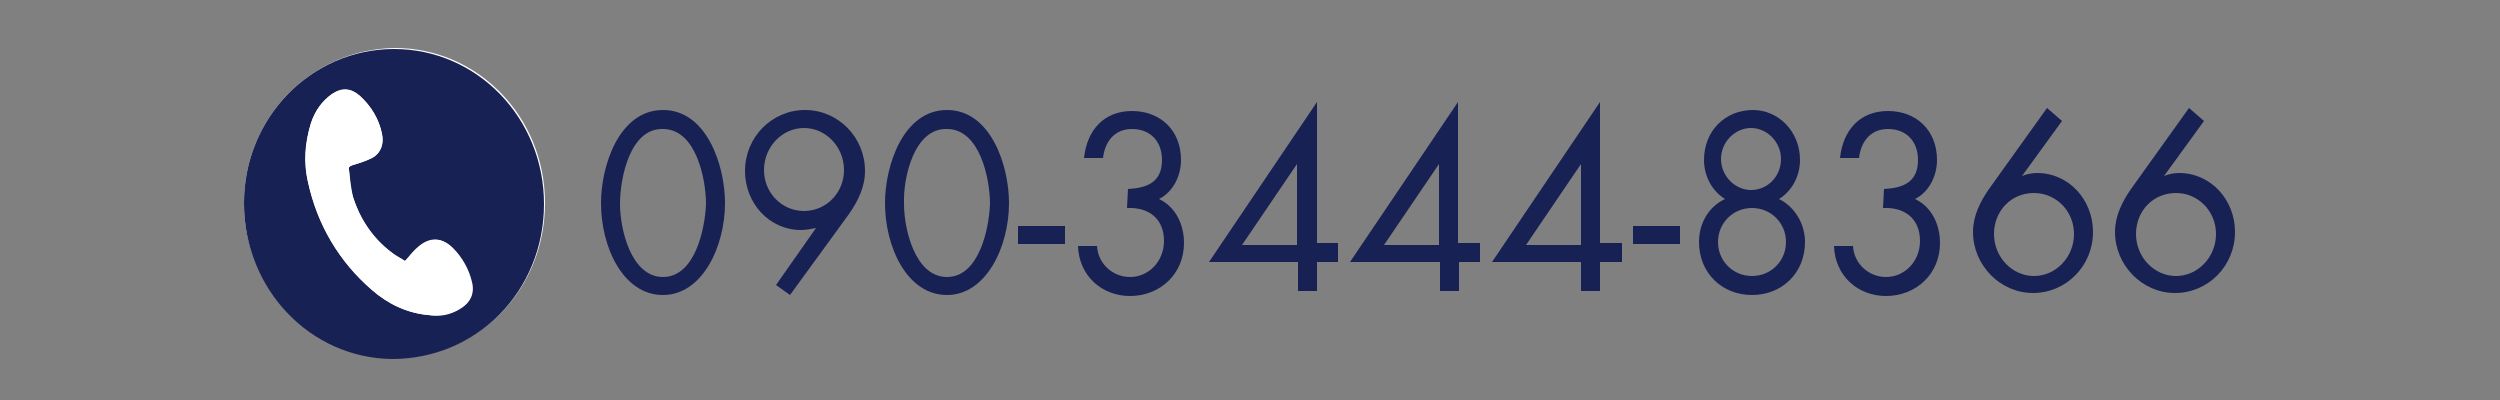
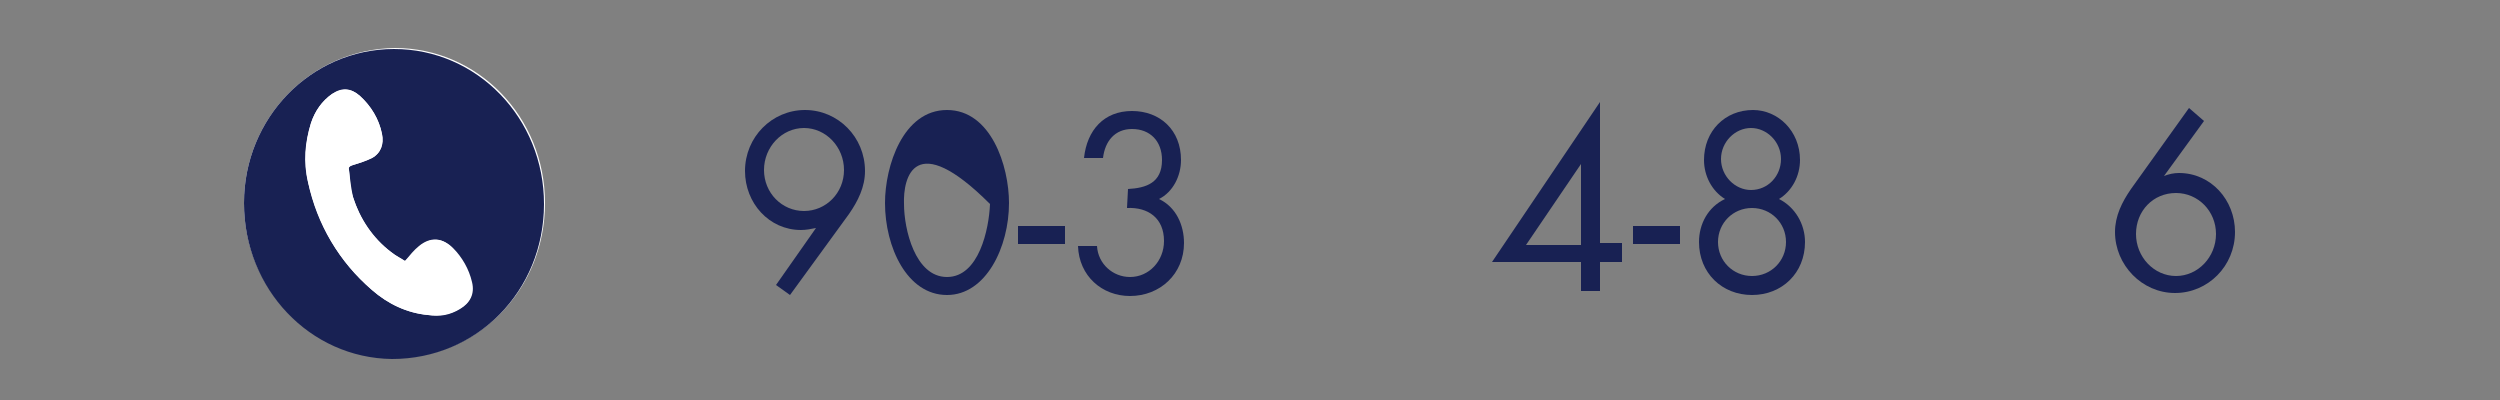
<svg xmlns="http://www.w3.org/2000/svg" version="1.1" id="レイヤー_1" x="0px" y="0px" viewBox="0 0 250 40" style="enable-background:new 0 0 250 40;" xml:space="preserve">
  <rect x="0" y="0" width="250" height="40" fill="#808080" stroke="none" />
  <style type="text/css">
	.st0{fill:#182153;}
	.st1{fill:#FFFFFF;}
</style>
  <g>
-     <path class="st0" d="M72.5,20.3c0,4.4-2.3,9.2-6.2,9.2c-4,0-6.2-4.8-6.2-9.2c0-3.7,1.8-9.3,6.2-9.3C70.7,11,72.5,16.6,72.5,20.3z    M62,20.4c0,2.5,1.1,7.3,4.3,7.3c3.2,0,4.2-4.8,4.3-7.3c0-2.5-1-7.5-4.3-7.5C63,12.8,62,17.8,62,20.4z" />
    <path class="st0" d="M77.6,28.5l4-5.7l0,0c-0.5,0.1-1,0.2-1.5,0.2c-3.2,0-5.6-2.7-5.6-5.9c0-3.4,2.7-6.1,6-6.1s6,2.7,6,6.1   c0,1.6-0.7,3-1.6,4.3L79,29.5L77.6,28.5z M76.4,17c0,2.3,1.8,4.1,4,4.1s4-1.8,4-4.1s-1.8-4.2-4-4.2C78.2,12.8,76.4,14.7,76.4,17z" />
-     <path class="st0" d="M100.9,20.3c0,4.4-2.3,9.2-6.2,9.2c-4,0-6.2-4.8-6.2-9.2c0-3.7,1.8-9.3,6.2-9.3C99.1,11,100.9,16.6,100.9,20.3   z M90.4,20.4c0,2.5,1.1,7.3,4.3,7.3c3.2,0,4.2-4.8,4.3-7.3c0-2.5-1-7.5-4.3-7.5C91.4,12.8,90.3,17.8,90.4,20.4z" />
+     <path class="st0" d="M100.9,20.3c0,4.4-2.3,9.2-6.2,9.2c-4,0-6.2-4.8-6.2-9.2c0-3.7,1.8-9.3,6.2-9.3C99.1,11,100.9,16.6,100.9,20.3   z M90.4,20.4c0,2.5,1.1,7.3,4.3,7.3c3.2,0,4.2-4.8,4.3-7.3C91.4,12.8,90.3,17.8,90.4,20.4z" />
    <path class="st0" d="M106.5,22.6v1.8h-4.7v-1.8H106.5z" />
    <path class="st0" d="M112.8,18.9c1.8-0.1,3.4-0.6,3.4-2.9c0-1.9-1.2-3.1-3-3.1c-1.7,0-2.7,1.2-2.9,2.9h-1.9c0.3-2.8,2-4.7,4.8-4.7   s4.9,1.9,4.9,4.9c0,1.6-0.8,3.2-2.2,3.9c1.7,0.8,2.5,2.6,2.5,4.4c0,3.1-2.4,5.3-5.4,5.3c-2.8,0-5.1-2-5.2-5h1.9   c0.1,1.8,1.6,3.1,3.3,3.1c1.9,0,3.4-1.6,3.4-3.6c0-2.3-1.6-3.4-3.7-3.3L112.8,18.9L112.8,18.9z" />
-     <path class="st0" d="M133.8,24.4v1.8h-2.1v2.9h-1.9v-2.9h-8.9l10.8-16l0,0v14.1h2.1V24.4z M129.7,16.4L129.7,16.4l-5.5,8.1h5.5   V16.4z" />
-     <path class="st0" d="M148,24.4v1.8h-2.1v2.9H144v-2.9h-9l10.8-16l0,0v14.1h2.2V24.4z M143.9,16.4L143.9,16.4l-5.5,8.1h5.5V16.4z" />
    <path class="st0" d="M162.2,24.4v1.8H160v2.9h-1.9v-2.9h-8.9l10.8-16l0,0v14.1h2.2V24.4z M158.1,16.4L158.1,16.4l-5.5,8.1h5.5V16.4   z" />
    <path class="st0" d="M168,22.6v1.8h-4.7v-1.8H168z" />
    <path class="st0" d="M180,16c0,1.6-0.8,3.1-2.1,3.9c1.6,0.8,2.6,2.5,2.6,4.3c0,3.1-2.3,5.3-5.3,5.3s-5.3-2.2-5.3-5.3   c0-1.8,0.9-3.5,2.6-4.3c-1.3-0.8-2.1-2.3-2.1-3.9c0-2.9,2.1-5,4.9-5C177.8,11,180,13.1,180,16z M171.8,24.2c0,1.9,1.5,3.4,3.4,3.4   s3.4-1.5,3.4-3.4s-1.5-3.4-3.4-3.4S171.8,22.3,171.8,24.2z M172.1,15.9c0,1.7,1.4,3.1,3,3.1c1.7,0,3-1.4,3-3.1s-1.4-3.1-3-3.1   C173.5,12.8,172.1,14.2,172.1,15.9z" />
-     <path class="st0" d="M188.4,18.9c1.8-0.1,3.4-0.6,3.4-2.9c0-1.9-1.2-3.1-3-3.1c-1.7,0-2.7,1.2-2.9,2.9H184c0.3-2.8,2-4.7,4.8-4.7   s4.9,1.9,4.9,4.9c0,1.6-0.8,3.2-2.2,3.9c1.7,0.8,2.5,2.6,2.5,4.4c0,3.1-2.4,5.3-5.4,5.3c-2.8,0-5.1-2-5.2-5h1.9   c0.1,1.8,1.6,3.1,3.3,3.1c1.9,0,3.4-1.6,3.4-3.6c0-2.3-1.6-3.4-3.7-3.3L188.4,18.9L188.4,18.9z" />
-     <path class="st0" d="M206.2,12.1l-4,5.5l0,0c0.5-0.2,1-0.3,1.5-0.3c3.2,0,5.6,2.7,5.6,5.9c0,3.4-2.7,6.1-6,6.1s-6-2.8-6-6.1   c0-1.6,0.7-3,1.6-4.3l5.8-8.1L206.2,12.1z M207.4,23.4c0-2.3-1.8-4.1-4-4.1c-2.3,0-4,1.8-4,4.1s1.8,4.2,4,4.2   S207.4,25.7,207.4,23.4z" />
    <path class="st0" d="M220.4,12.1l-4,5.5l0,0c0.5-0.2,1-0.3,1.5-0.3c3.2,0,5.6,2.7,5.6,5.9c0,3.4-2.7,6.1-6,6.1s-6-2.8-6-6.1   c0-1.6,0.7-3,1.6-4.3l5.8-8.1L220.4,12.1z M221.6,23.4c0-2.3-1.8-4.1-4-4.1c-2.3,0-4,1.8-4,4.1s1.8,4.2,4,4.2   S221.6,25.7,221.6,23.4z" />
  </g>
  <g>
    <path class="st1" d="M24.4,20.3c0,8.5,6.7,15.5,14.9,15.5c8.5,0,15.2-6.8,15.2-15.5c0-8.6-6.7-15.5-15-15.5   C31.1,4.9,24.4,11.8,24.4,20.3z" />
    <path class="st0" d="M24.4,20.3c0-8.5,6.7-15.4,15-15.4s15,6.9,15,15.5c0,8.7-6.7,15.5-15.2,15.5C31,35.8,24.4,28.9,24.4,20.3z    M40.5,26.1c-0.4-0.3-0.9-0.5-1.4-0.9c-1.8-1.4-3.1-3.3-3.8-5.5C35,18.9,35,17.9,34.9,17c-0.1-0.3,0.1-0.4,0.4-0.5   c0.7-0.2,1.3-0.4,1.9-0.7c0.9-0.5,1.2-1.4,1-2.4c-0.3-1.5-1.1-2.8-2.2-3.8c-0.9-0.8-1.8-0.8-2.8-0.2c-1,0.7-1.7,1.7-2.1,2.9   c-0.6,1.9-0.8,3.9-0.3,5.9c1,4.3,3.1,8,6.4,10.8c1.6,1.4,3.5,2.3,5.6,2.5c1.2,0.2,2.2,0,3.2-0.6s1.5-1.5,1.2-2.7   c-0.3-1.3-1-2.5-1.9-3.4c-1-1-2.2-1.1-3.3-0.2C41.5,25.1,41.1,25.6,40.5,26.1z" />
    <path class="st1" d="M40.5,26.1c0.5-0.6,0.9-1.1,1.4-1.5c1.1-0.9,2.3-0.9,3.3,0.2c0.9,0.9,1.6,2.1,1.9,3.4c0.3,1.2-0.1,2.1-1.2,2.7   c-1,0.6-2,0.7-3.1,0.6c-2.1-0.2-4-1.1-5.6-2.5c-3.3-2.9-5.5-6.5-6.4-10.8c-0.4-2-0.3-3.9,0.3-5.9c0.4-1.2,1.1-2.2,2.1-2.9   s1.9-0.6,2.8,0.2c1.1,1,1.9,2.3,2.2,3.8c0.2,1-0.1,1.9-1,2.4c-0.6,0.3-1.3,0.5-1.9,0.7c-0.3,0.1-0.5,0.2-0.4,0.5   c0.1,0.9,0.2,1.8,0.4,2.7c0.7,2.2,1.9,4.1,3.8,5.5C39.6,25.6,40.1,25.9,40.5,26.1z" />
  </g>
</svg>